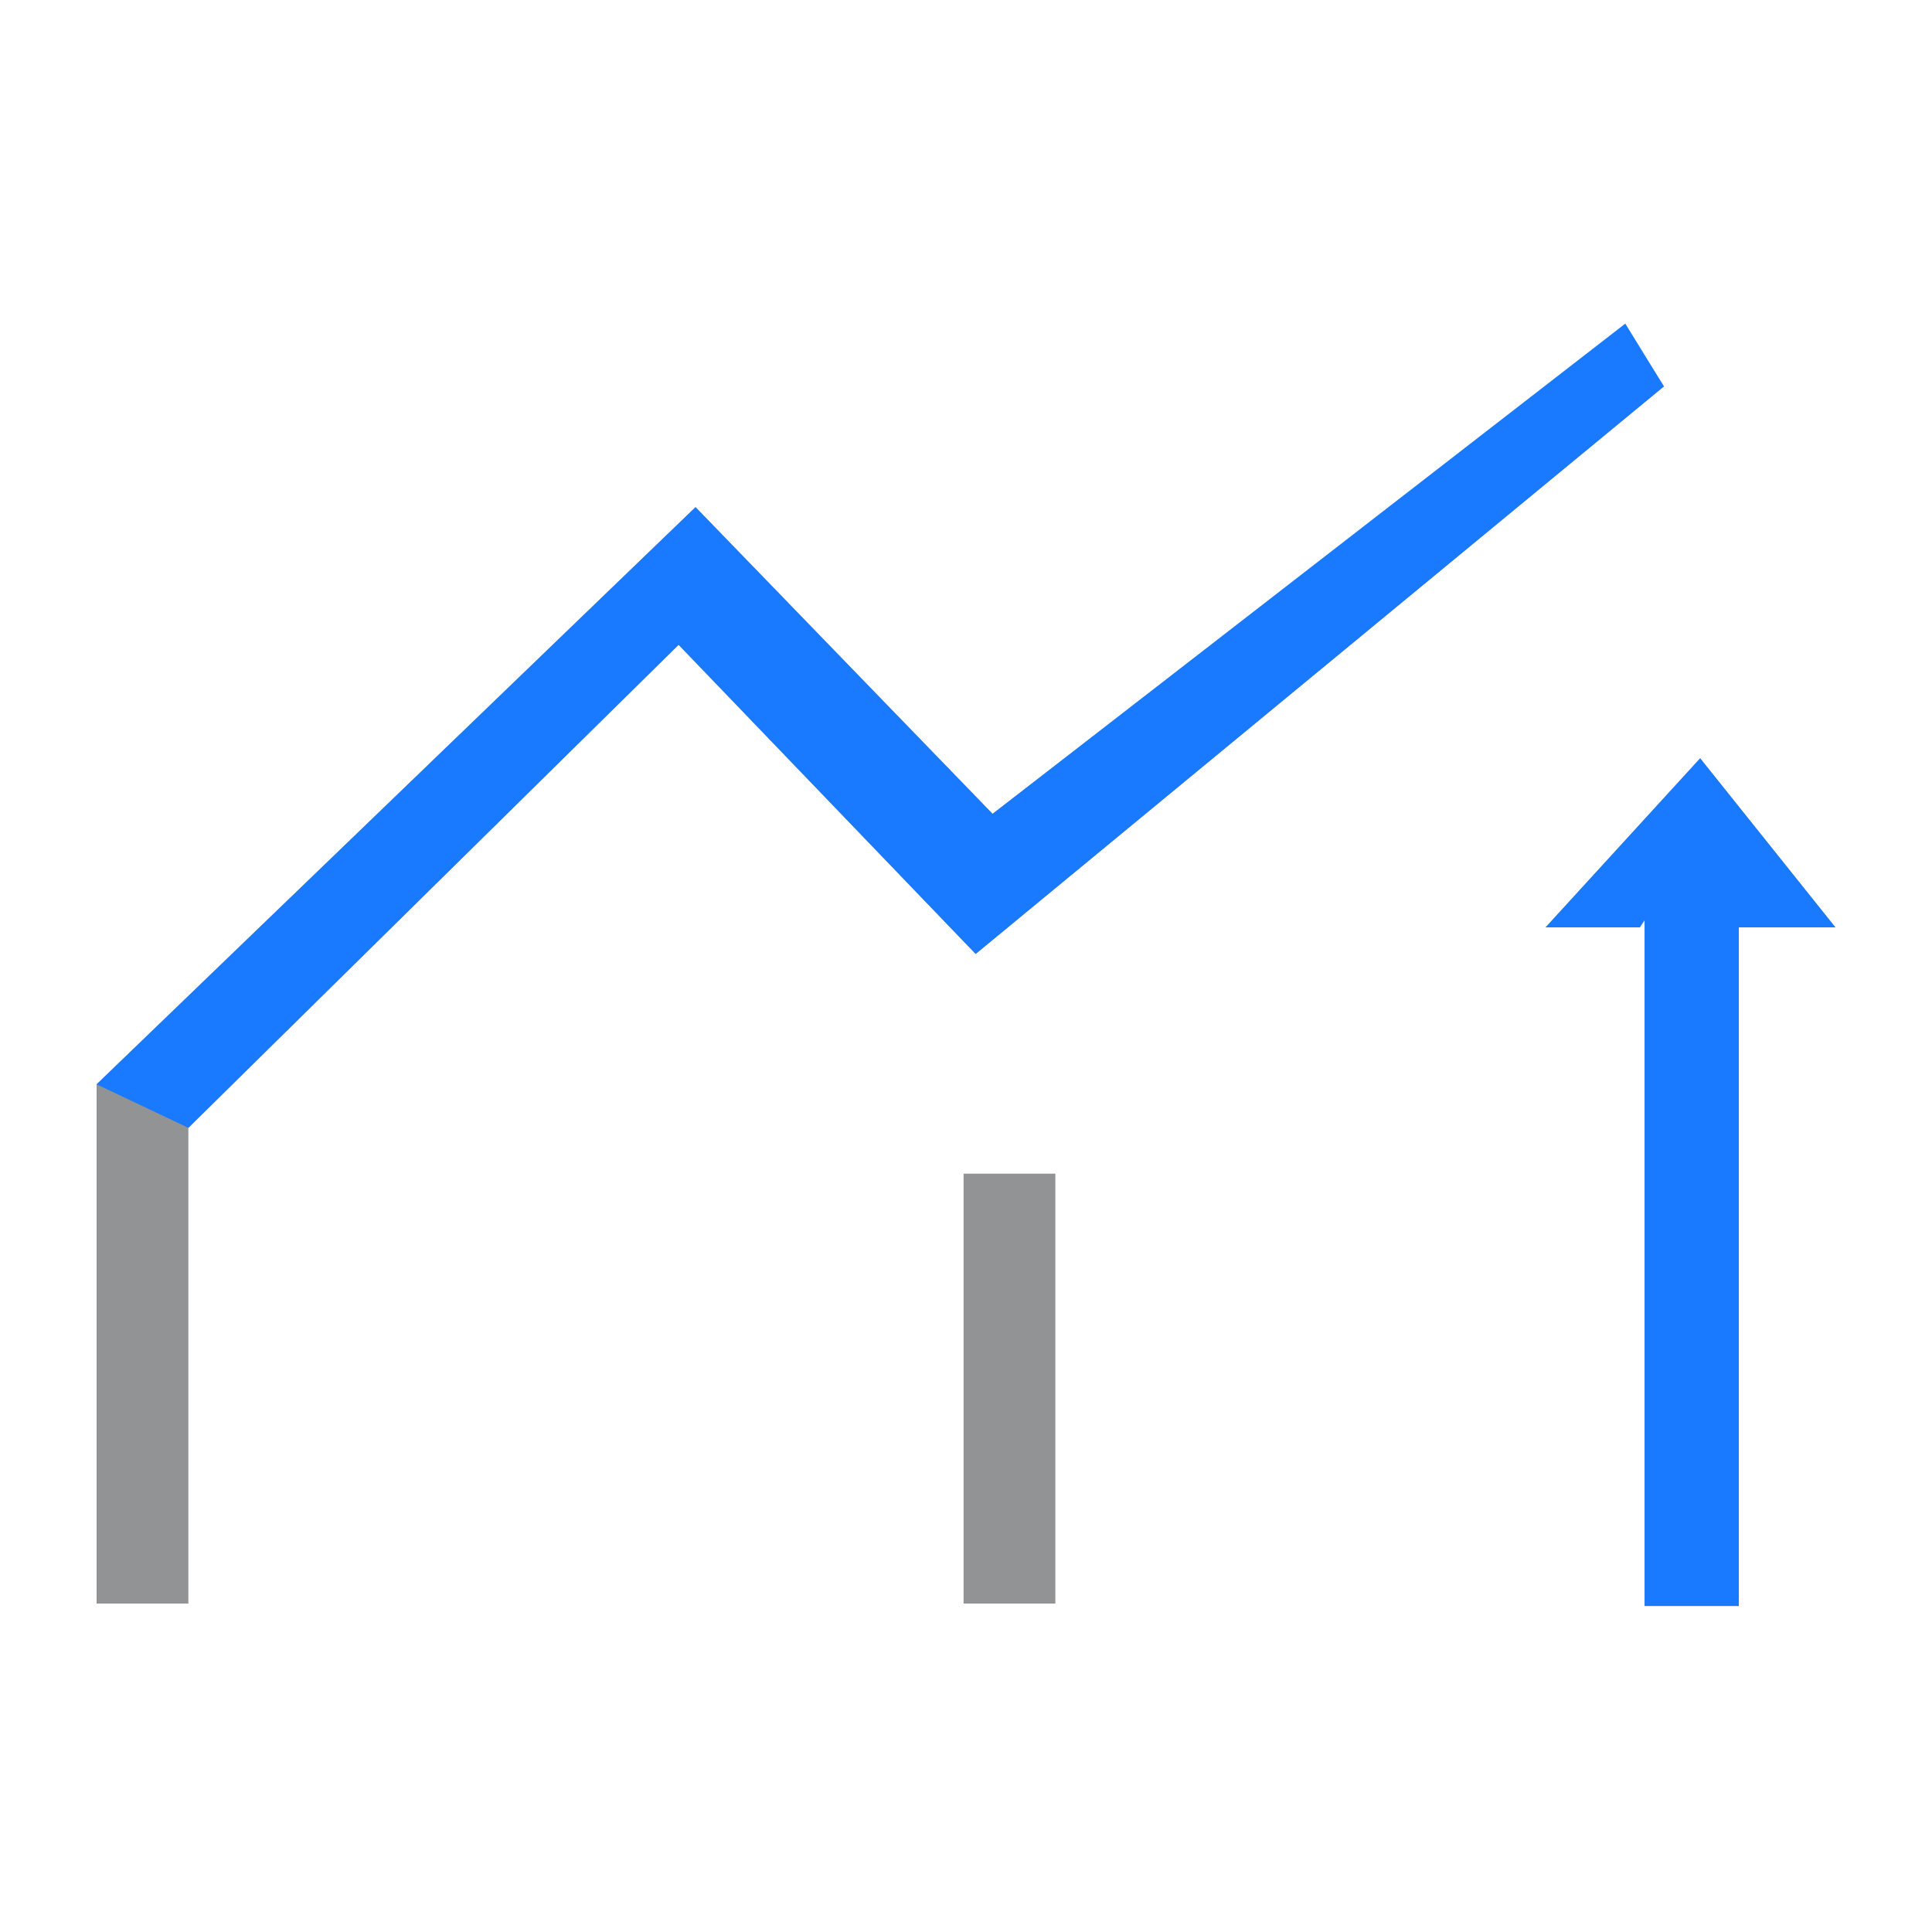
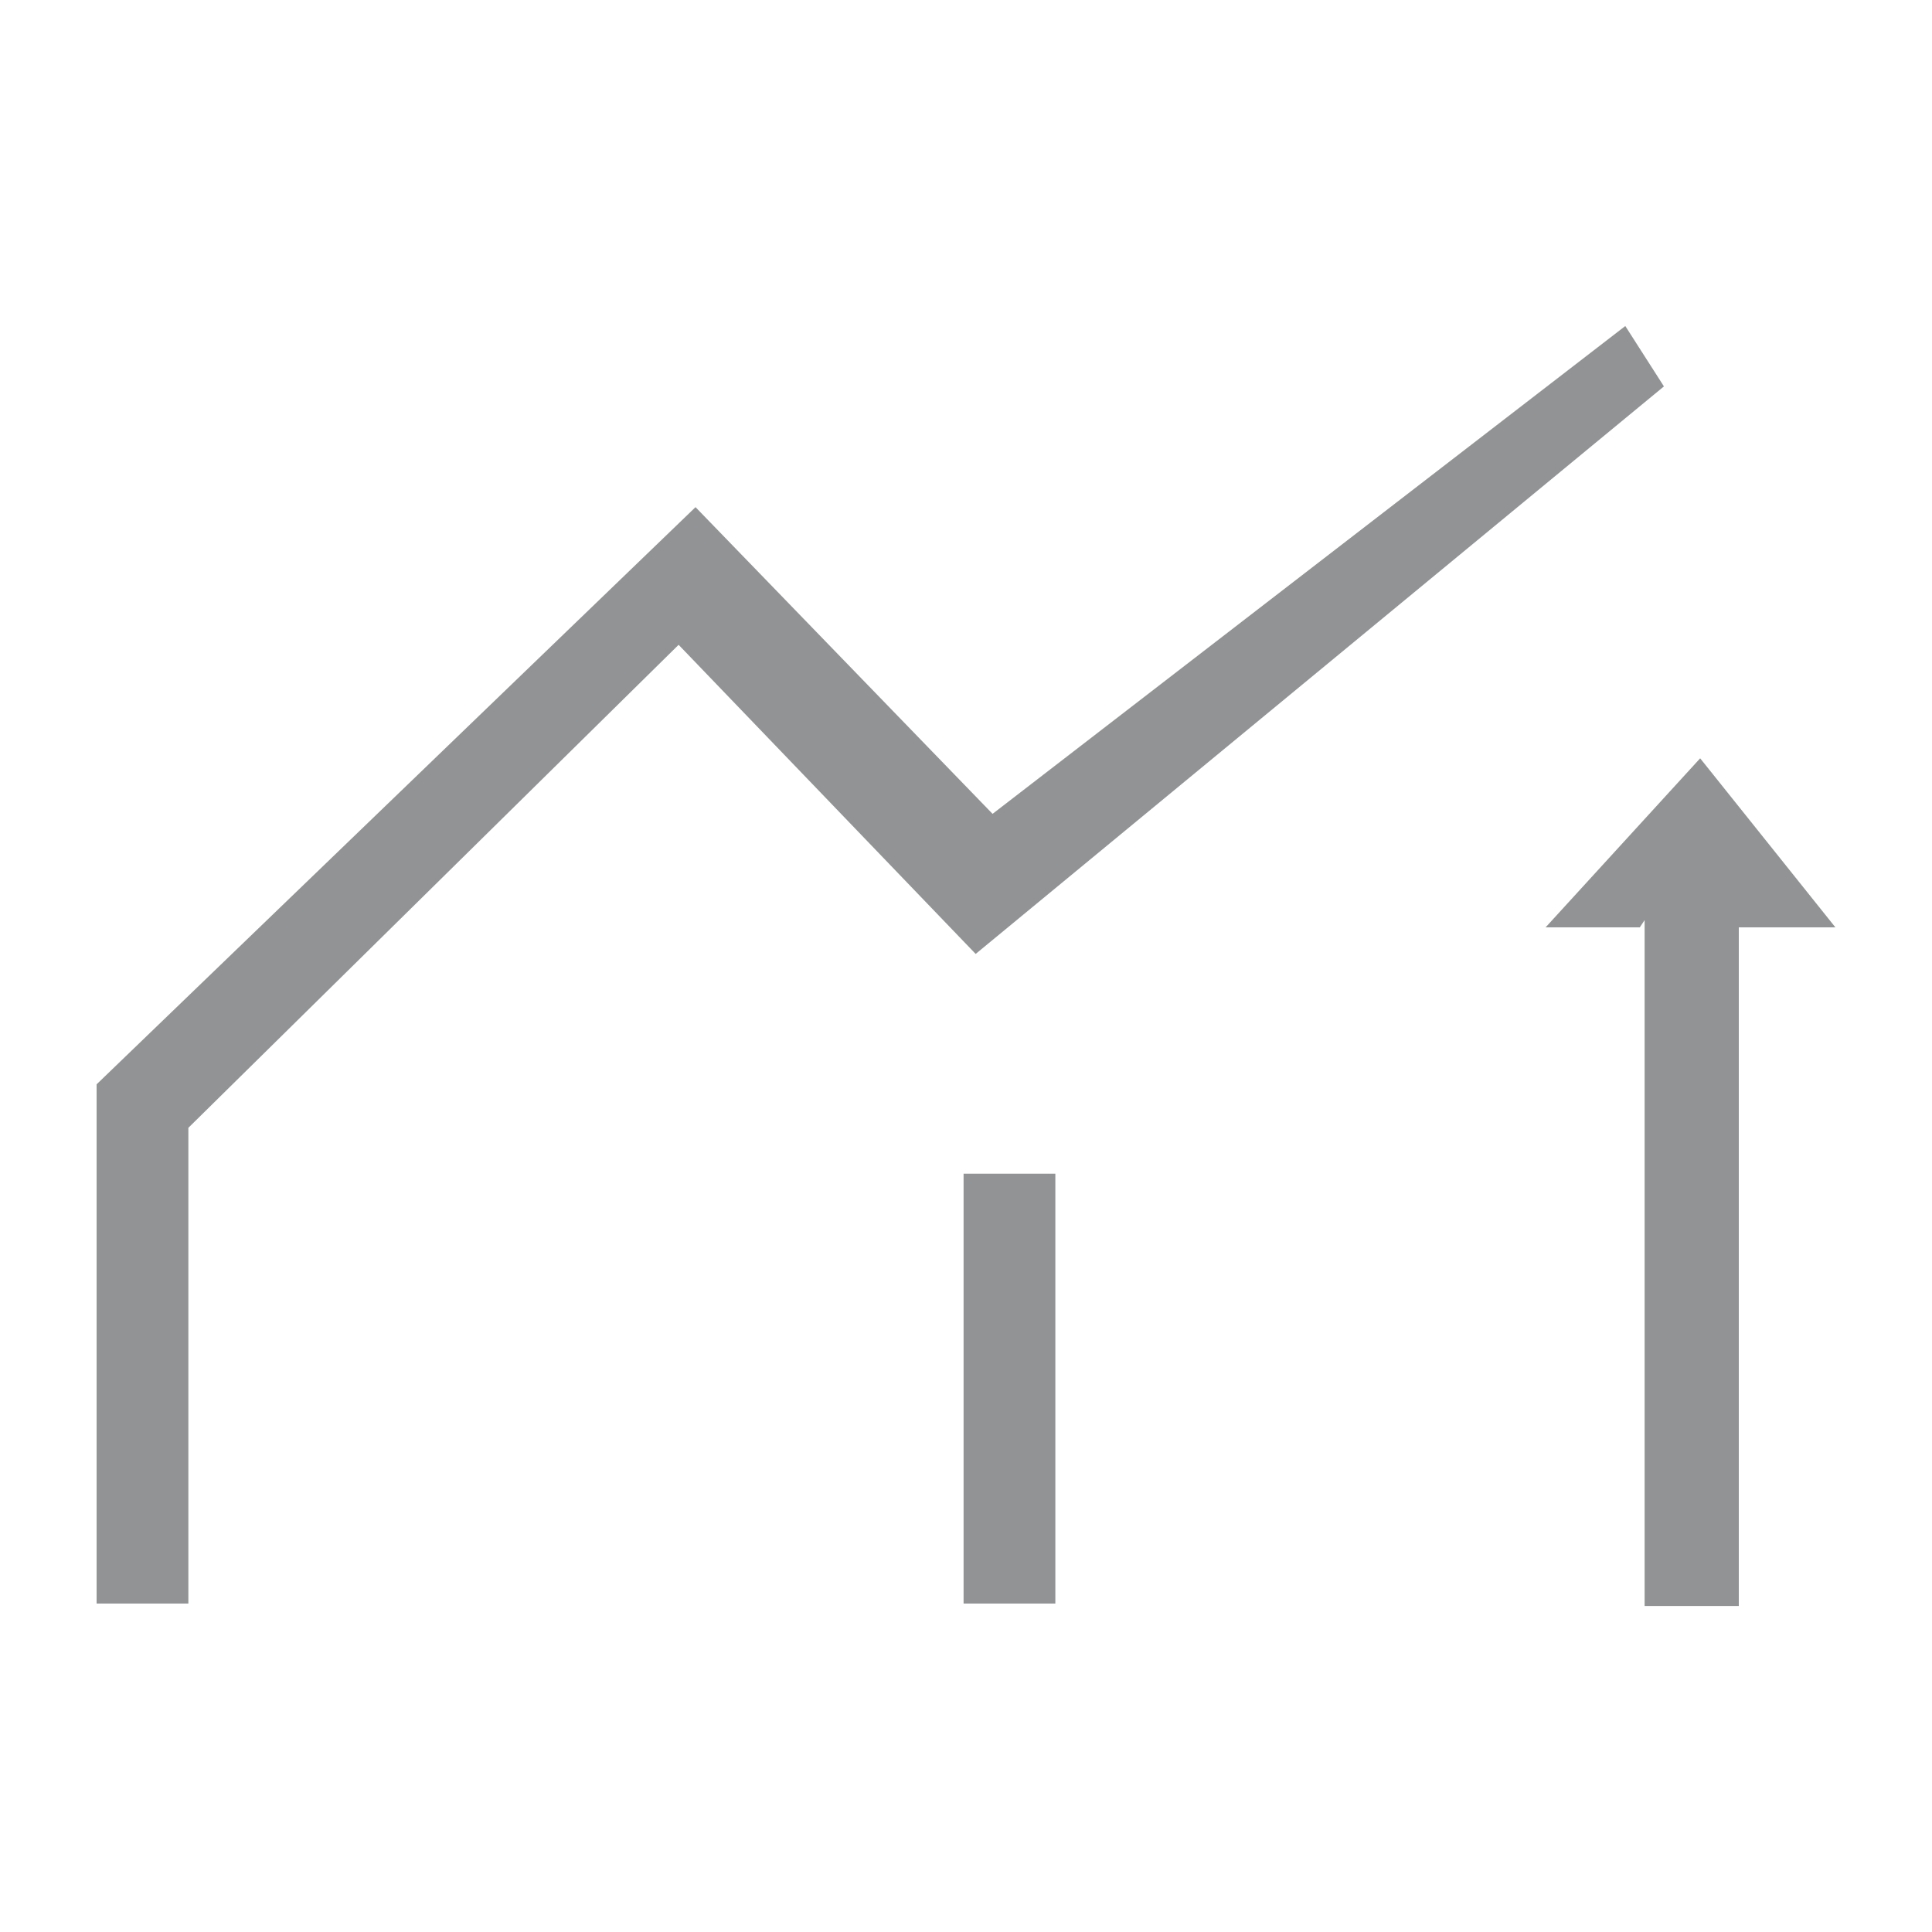
<svg xmlns="http://www.w3.org/2000/svg" version="1.1" x="0px" y="0px" viewBox="0 0 80 80" style="enable-background:new 0 0 80 80;" xml:space="preserve" width="80px" height="80px">
  <style type="text/css">
	.st0{fill-rule:evenodd;clip-rule:evenodd;fill:#919394;}
	.st1{fill-rule:evenodd;clip-rule:evenodd;fill:#1979FF;}
</style>
  <g id="Layer_1_copy_2">
    <g>
      <g>
        <path class="st0" d="M68.9,16l-1.6-2.5L41.1,33.7L28.8,21L4,44.9v21.5h3.8V46.7l20.3-20l12.3,12.8L68.9,16z M39.9,66.4h3.8V48.6     h-3.8V66.4z M70.4,31.4l-6.4,7h3.9l0.2-0.3v28.4H72V38.4l0,0h4L70.4,31.4z M70.4,35.7L70.4,35.7L70.4,35.7L70.4,35.7z" />
      </g>
    </g>
  </g>
  <g id="Layer_1_copy_3">
    <g>
      <g>
-         <path class="st1" d="M67.3,13.4L41.1,33.7L28.8,21L4,44.9l3.8,1.8l20.3-20l12.3,12.8L68.9,16L67.3,13.4z M70.4,31.4l-6.4,7h3.9     l0.2-0.3v28.4H72V38.4l0,0h4L70.4,31.4z M70.4,35.7L70.4,35.7L70.4,35.7L70.4,35.7z" />
-       </g>
+         </g>
    </g>
  </g>
</svg>